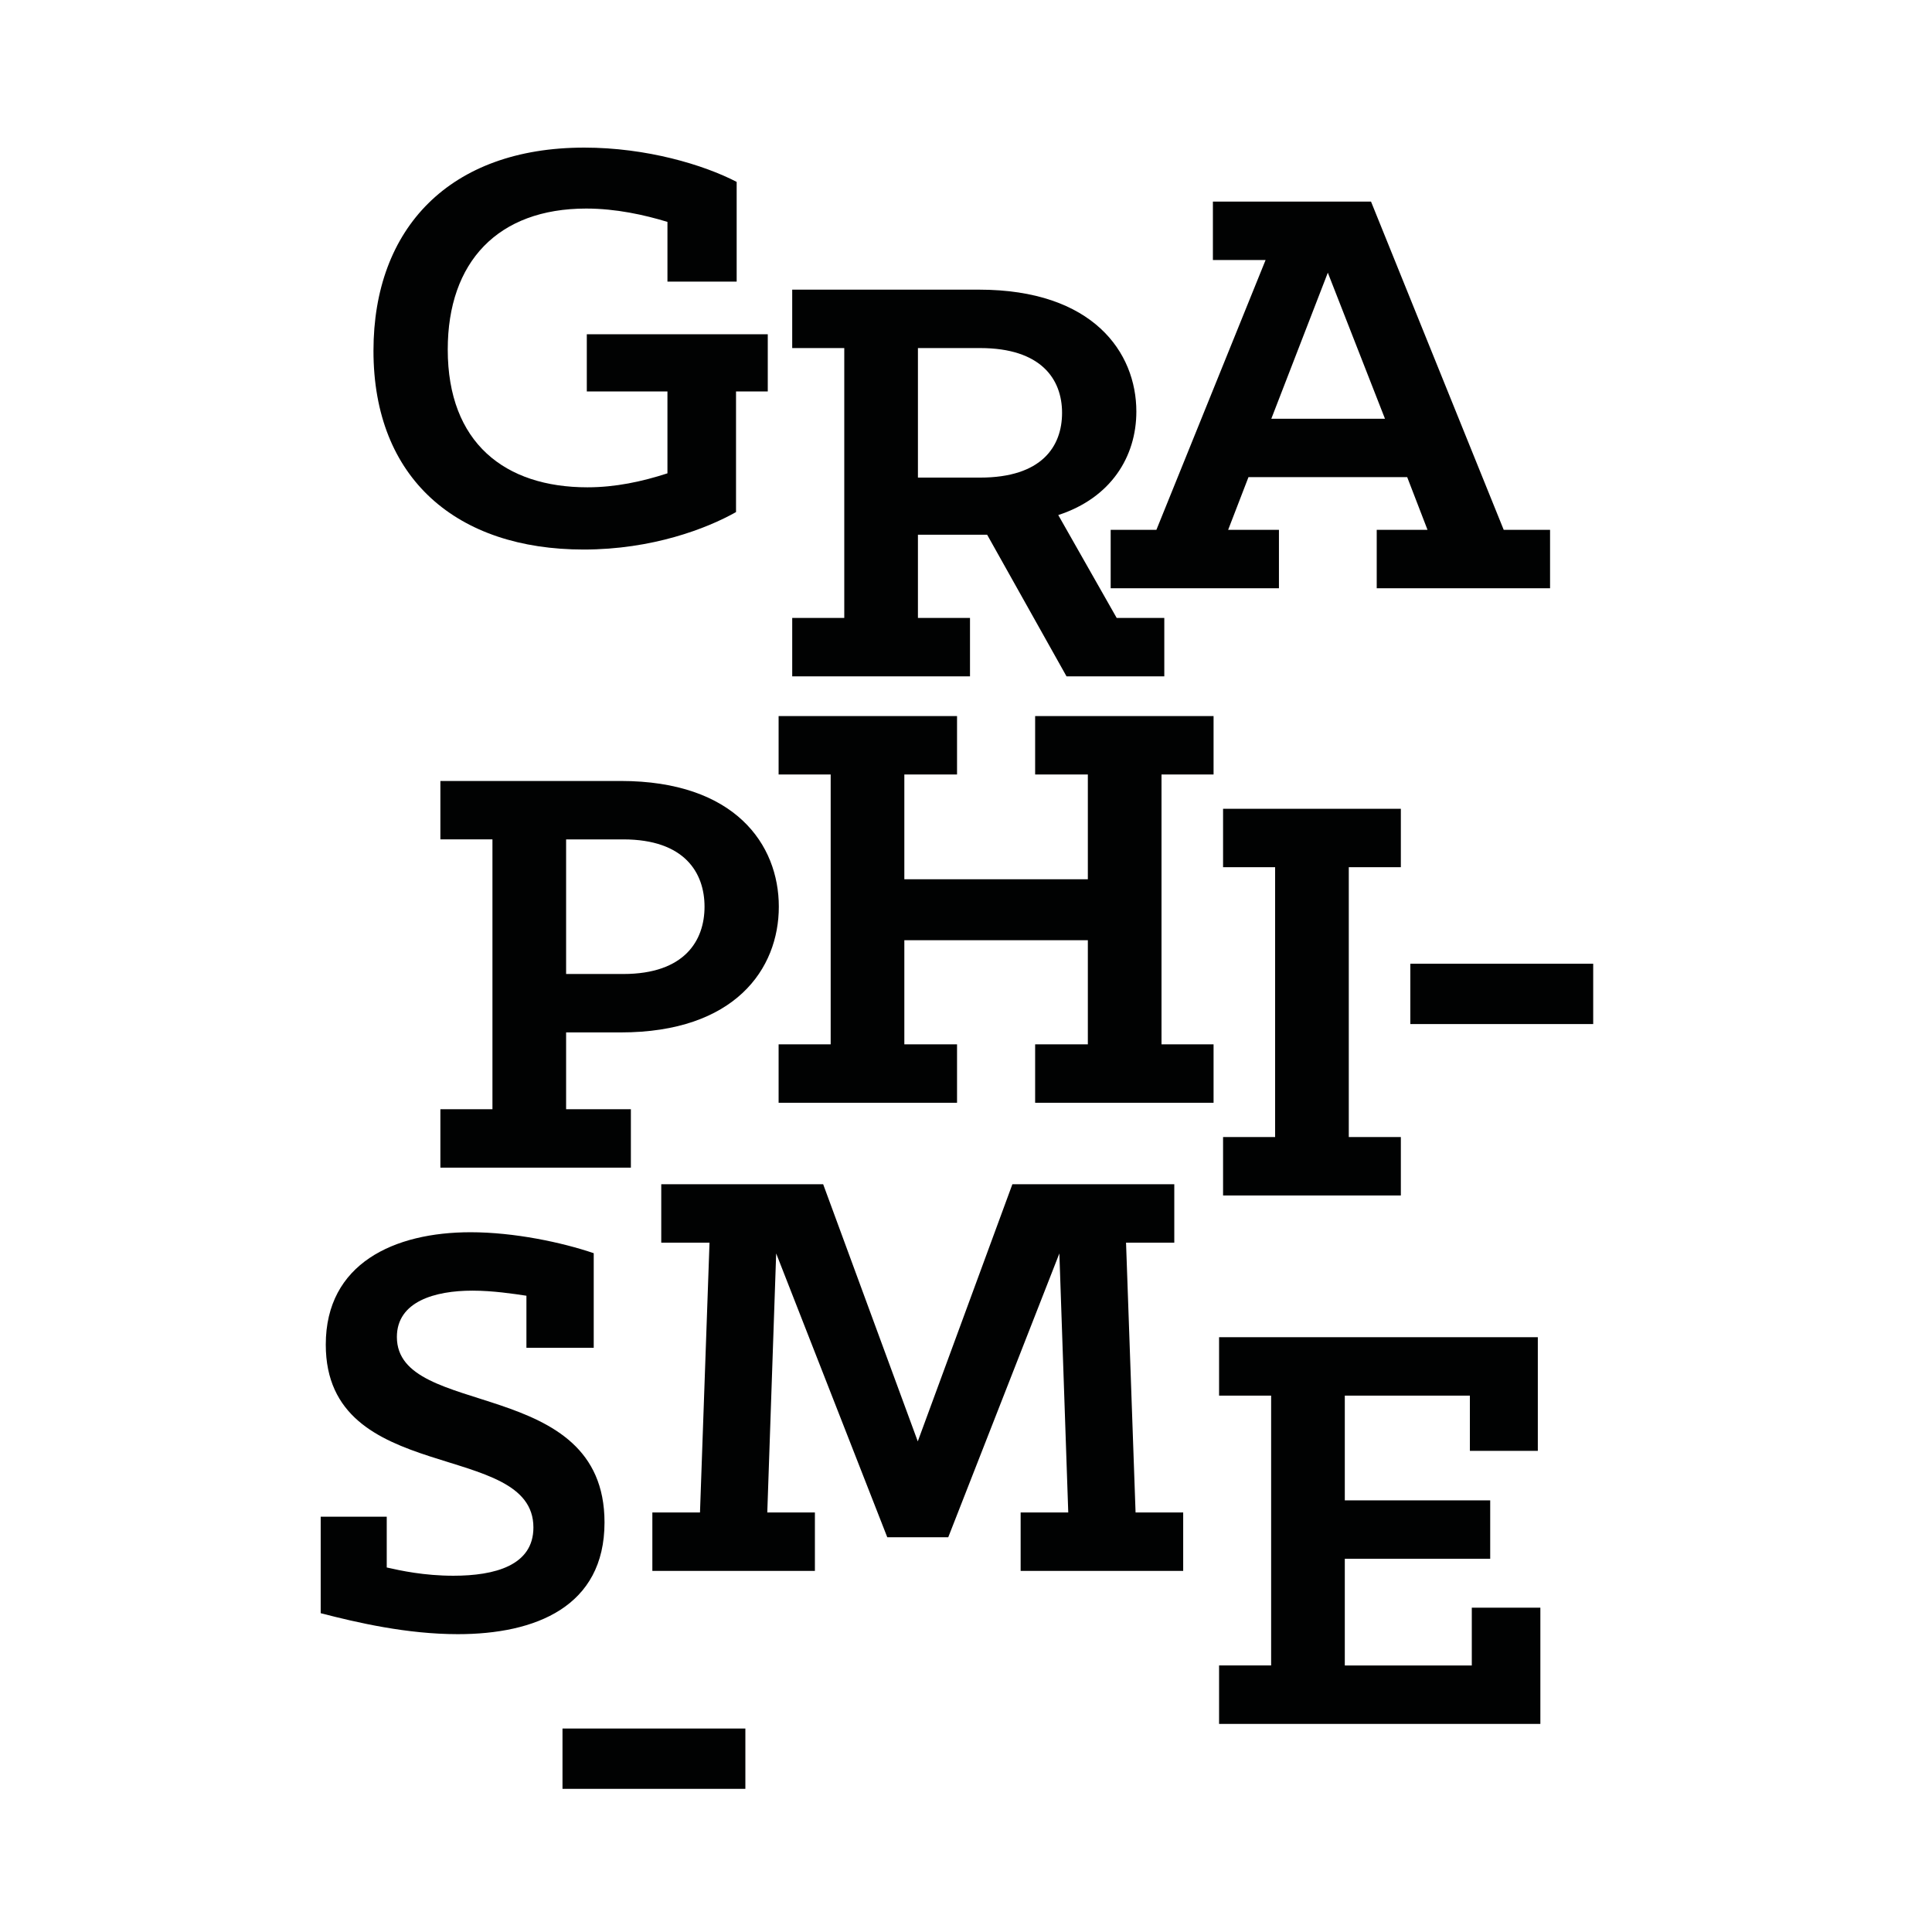
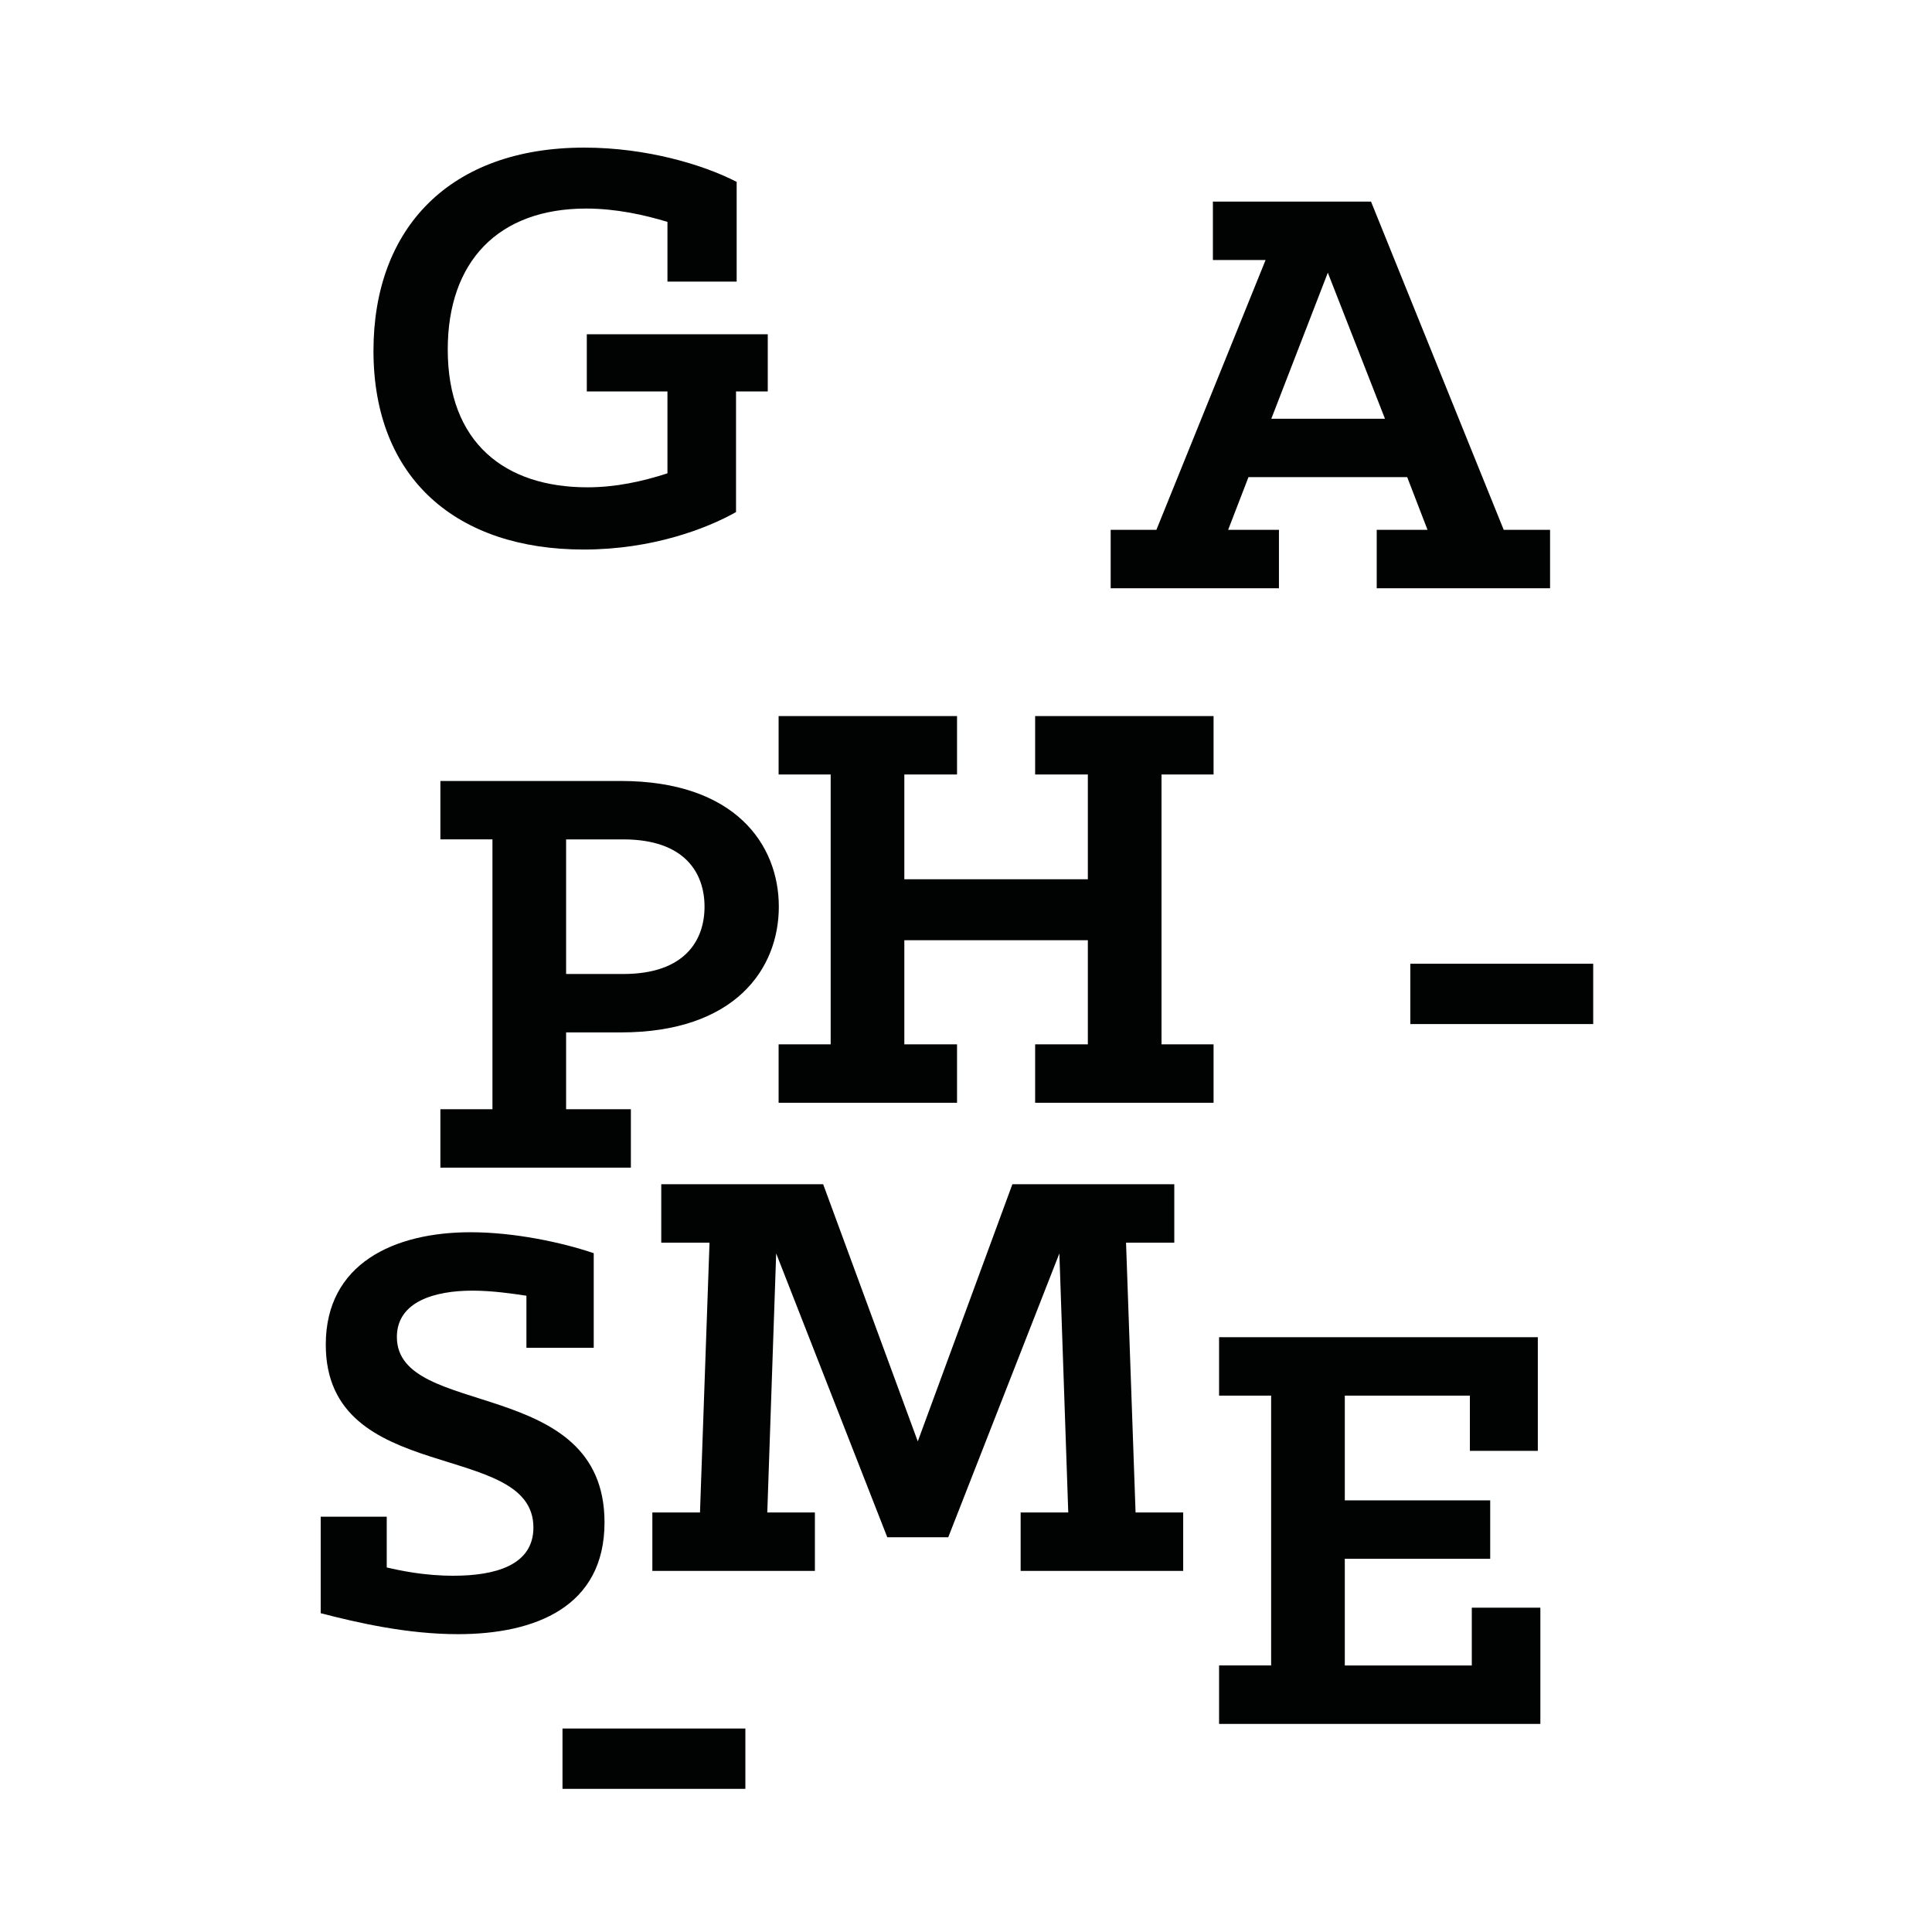
<svg xmlns="http://www.w3.org/2000/svg" version="1.0" x="0px" y="0px" width="400px" height="400px" viewBox="0 0 400 400" enable-background="new 0 0 400 400" xml:space="preserve">
  <g id="Calque_1">
    <g>
      <g>
        <path fill="#010202" d="M77.323,72.627c0-25.372,15.776-42.066,43.645-42.066c12.882,0,24.715,3.549,31.55,7.098v20.64h-14.33     V45.941c-4.732-1.445-10.648-2.762-16.827-2.762c-18.273,0-28.66,11.044-28.66,29.185c0,19.325,11.833,28.528,28.922,28.528     c5.785,0,11.307-1.183,16.564-2.894V81.041h-16.695V69.21h37.466v11.831h-6.572v24.978c-6.047,3.418-17.354,7.756-31.551,7.756     C94.674,113.775,77.323,99.185,77.323,72.627z" />
      </g>
      <g>
        <path fill="#010202" d="M229.952,109.7h9.467l22.61-55.87h-10.911V41.734h32.735l27.476,67.966h9.595v12.095h-35.889V109.7     h10.519l-4.207-10.912h-32.865l-4.208,10.912h10.518v12.095h-34.839V109.7L229.952,109.7z M286.744,86.695l-11.832-30.236     l-11.7,30.236H286.744z" />
      </g>
      <g>
-         <path fill="#010202" d="M164.018,127.935h10.779V72.064h-10.779V59.969h38.648c23.664,0,32.604,13.015,32.604,25.24     c0,9.335-5.258,17.879-16.168,21.428l12.094,21.296h9.86v12.095h-20.245l-16.432-29.316h-14.33v17.221h10.779v12.095H164.02     v-12.093H164.018z M202.93,98.881c12.752,0,16.958-6.441,16.958-13.41c0-6.967-4.339-13.408-16.958-13.408h-12.882v26.817H202.93     z" />
-       </g>
+         </g>
      <g>
-         <path fill="#010202" d="M253.223,235.413H264v-55.87h-10.777V167.45h36.807v12.093h-10.778v55.87h10.778v12.097h-36.807V235.413z     " />
-       </g>
+         </g>
      <g>
        <path fill="#010202" d="M91.177,229.657h10.779v-55.872H91.177v-12.093h37.335c23.663,0,32.735,13.146,32.735,26.028     c0,12.885-9.072,26.031-32.735,26.031h-11.305v15.906h13.41v12.094H91.177V229.657z M117.207,201.656h11.832     c12.75,0,16.827-6.968,16.827-13.936s-4.077-13.933-16.827-13.933h-11.832V201.656z" />
      </g>
      <g>
        <path fill="#010202" d="M161.203,216.219h10.78v-55.87h-10.78v-12.094h36.941v12.094h-10.911v21.693h37.993v-21.693h-10.912     v-12.094h36.941v12.094h-10.779v55.87h10.779v12.098h-36.941v-12.098h10.912v-21.557h-37.993v21.557h10.911v12.098h-36.941     V216.219z" />
      </g>
      <g>
        <path fill="#010202" d="M135.067,313.146h9.859l1.972-55.871h-9.991v-12.092h33.522l19.588,53.24l19.586-53.24h33.522v12.092     h-9.99l1.973,55.871h9.859v12.096h-33.654v-12.096h9.859l-1.84-53.637l-23.008,58.766h-12.621l-23.004-58.766l-1.84,53.637h9.858     v12.096h-33.653v-12.096H135.067z" />
      </g>
      <g>
        <path fill="#010202" d="M66.397,333.996v-19.982H80.07v10.516c2.893,0.658,7.756,1.709,13.803,1.709     c8.545,0,16.564-2.101,16.564-9.989c0-18.272-42.988-8.415-42.988-37.86c0-16.827,14.199-23.268,29.972-23.268     c9.071,0,18.931,2.102,25.504,4.338v19.588h-13.934v-10.781c-2.63-0.395-6.967-1.052-11.175-1.052     c-7.755,0-15.645,2.235-15.645,9.596c0,17.089,42.988,7.888,42.988,38.388c0,17.484-14.33,23.137-30.367,23.137     C84.275,338.335,74.021,335.969,66.397,333.996z" />
      </g>
      <g>
        <path fill="#010202" d="M252.396,344.814h10.779v-55.869h-10.779v-12.094h65.994v23.532h-14.066v-11.438h-25.897v21.691h30.104     v12.094h-30.104v22.086h26.292v-11.961h14.197v24.058h-66.52V344.814L252.396,344.814z" />
      </g>
      <g>
        <path fill="#010202" d="M291.993,199.531h37.862v12.489h-37.862V199.531z" />
      </g>
      <g>
        <path fill="#010202" d="M116.459,357.873h37.862v12.487h-37.862V357.873z" />
      </g>
    </g>
  </g>
  <g id="Calque_2" display="none">
    <g display="inline">
      <g>
        <path fill="#010202" d="M65.661,45.173h-8.909v-12.05H91.86v12.05H80.594L95.92,95.345l15.98-46.502l-1.309-3.667h-10.087V33.124     h35.762v12.051H124.87l15.981,49.647l15.064-49.647H144.78V33.124h35.106v12.051h-9.04l-22.007,67.724h-14.802l-15.324-44.146     l-16.113,44.144H87.798L65.661,45.173z" />
      </g>
      <g>
        <path fill="#010202" d="M176.189,72.482h10.741V16.81h-10.741V4.76h65.757v23.447H227.93V16.81h-25.807v21.614h29.998v12.052     h-29.998v22.007h26.201v-11.92h14.146v23.972h-66.281V72.482z" />
      </g>
      <g>
        <path fill="#010202" d="M248.514,103.712h10.743V48.04h-10.743V35.99h39.691c17.684,0,29.736,7.597,29.736,20.828     c0,7.598-3.929,14.671-15.064,18.077c12.182,3.013,17.422,10.349,17.422,19.386c0,12.968-10.61,21.483-30.391,21.483h-41.395     V103.712L248.514,103.712z M287.157,69.523c9.957,0,15.72-3.931,15.72-11.004c0-6.942-5.763-10.61-14.672-10.61h-14.016v21.614     H287.157z M289.516,103.844c9.693,0,15.588-3.931,15.588-11.265c0-6.943-5.37-11.527-15.981-11.527h-14.933v22.792     L289.516,103.844L289.516,103.844z" />
      </g>
      <g>
        <path fill="#010202" d="M51.948,233.115h9.824l1.964-55.672h-9.955v-12.053h33.404l19.518,53.054l19.518-53.054h33.405v12.053     h-9.956l1.966,55.672h9.824v12.053h-33.535v-12.053h9.824l-1.834-53.446l-22.923,58.555h-12.576l-22.923-58.555l-1.834,53.446     h9.824v12.053H51.948V233.115L51.948,233.115z" />
      </g>
      <g>
        <path fill="#010202" d="M167.414,151.374c0-10.218,5.369-16.375,15.981-23.187l-0.917-1.18     c-5.37-6.943-7.991-11.396-7.991-17.421c0-11.266,9.302-19.125,22.008-19.125c12.969,0,20.306,8.253,20.306,18.338     c0,8.776-5.503,14.279-14.017,20.304l15.719,17.291c2.228-4.061,3.931-8.776,4.453-13.492h-6.418v-10.872h26.592v11.004h-7.204     c-1.311,8.253-4.192,16.113-8.776,22.792c3.144,3.013,6.55,5.109,10.873,5.109c1.438,0,3.143-0.263,4.584-0.787v11.528     c-3.014,0.916-5.764,1.308-8.253,1.308c-7.335,0-12.313-3.274-16.506-7.334c-6.419,4.715-14.409,7.597-24.104,7.597     C178.025,173.249,167.414,165.652,167.414,151.374z M209.465,156.875l-18.339-20.042c-5.109,3.275-9.301,6.549-9.301,12.968     c0,7.334,5.24,11.396,13.624,11.396C200.818,161.197,205.533,159.627,209.465,156.875z M188.505,108.538     c0,3.93,2.228,6.943,5.37,10.611l1.441,1.702c4.978-3.406,8.908-7.204,8.908-12.313c0-4.061-2.49-7.729-7.467-7.729     C192.697,100.809,188.505,103.298,188.505,108.538z" />
      </g>
      <g>
        <path fill="#010202" d="M235.249,245.546h10.743v-55.671h-10.743v-12.053h39.692c17.683,0,29.734,7.599,29.734,20.83     c0,7.597-3.928,14.669-15.064,18.075c12.182,3.014,17.422,10.35,17.422,19.387c0,12.969-10.609,21.483-30.389,21.483h-41.396     V245.546L235.249,245.546z M273.892,211.357c9.957,0,15.72-3.93,15.72-11.005c0-6.941-5.763-10.61-14.67-10.61h-14.018v21.615     H273.892z M276.25,245.678c9.694,0,15.588-3.93,15.588-11.266c0-6.941-5.37-11.525-15.98-11.525h-14.934v22.791H276.25z" />
      </g>
      <g>
        <path fill="#010202" d="M109.396,333.514h10.743v-55.673h-10.743v-12.052h36.678v12.052h-10.741v55.673h10.741v12.052h-36.678     V333.514z" />
      </g>
      <g>
        <path fill="#010202" d="M154.576,360.287h10.741v-55.672h-10.741v-12.051h38.643v12.051h-12.707v55.672h25.806V347.45h14.016     v24.889h-65.756v-12.052H154.576z" />
      </g>
      <g>
        <path fill="#010202" d="M236.018,339.25h10.742v-55.672h-10.742v-12.052h65.758v23.446H287.76v-11.395h-25.807v21.614h29.998     v12.049h-29.998v22.009h26.199v-11.92h14.148v23.971h-66.283V339.25z" />
      </g>
      <g>
        <path fill="#010202" d="M313.041,213.988h37.728v12.445h-37.728V213.988z" />
      </g>
      <g>
        <path fill="#010202" d="M156.935,229.251c0-24.495,17.292-41.524,41.526-41.524c24.103,0,41.526,17.029,41.526,41.524     s-17.423,41.396-41.526,41.396C174.227,270.645,156.935,253.746,156.935,229.251z M224.396,229.251     c0-17.815-11.133-28.818-25.936-28.818c-14.933,0-25.937,11.003-25.937,28.818c0,17.946,11.004,28.688,25.937,28.688     C213.264,257.938,224.396,247.197,224.396,229.251z" />
      </g>
      <g>
        <g>
          <path fill="#010202" d="M246.484,382.699h37.727v12.443h-37.727V382.699z" />
        </g>
      </g>
    </g>
  </g>
  <g id="Calque_3" display="none">
    <g display="inline">
      <g>
-         <path fill="#010202" d="M85.005,108.816c0-5.557,4.029-9.446,9.446-9.446c5.693,0,8.89,4.168,8.89,9.028     c0,0.972-0.139,1.806-0.556,3.195c2.779,1.112,6.39,1.945,10.697,1.945c10.696,0,16.253-5.14,16.253-13.613     c0-10.28-8.194-13.89-20.419-13.89h-4.584v-11.39h4.029c11.391,0,18.199-4.167,18.199-13.056c0-7.502-4.864-11.53-13.614-11.53     c-4.028,0-7.361,0.834-10.002,2.083c0.417,0.973,0.557,2.084,0.557,3.057c0,5.002-3.334,9.028-8.89,9.028     c-5.698,0-9.169-4.028-9.169-9.167c0.139-10.141,13.612-16.808,28.753-16.808c15.835,0,28.198,7.222,28.198,22.224     c0,9.168-4.724,15.975-14.03,19.03c10.972,2.918,17.085,10.002,17.085,20.837c0,16.252-14.03,25.003-31.532,25.003     C100.283,125.347,85.005,119.652,85.005,108.816z" />
-       </g>
+         </g>
      <g>
        <path fill="#010202" d="M143.555,97.292h11.391V38.255h-11.391v-12.78h40.144c30.698,0,45.421,17.225,45.421,42.367     c0,25.003-14.724,42.229-45.421,42.229h-40.144V97.292L143.555,97.292z M183.699,97.292c20.002,0,28.893-11.112,28.893-29.45     c0-18.475-8.893-29.586-28.893-29.586h-12.642v59.036H183.699z" />
      </g>
      <g>
        <path fill="#010202" d="M126.723,270.498c0-25.977,18.335-44.035,44.034-44.035c25.561,0,44.032,18.059,44.032,44.035     s-18.474,43.896-44.032,43.896C145.058,314.394,126.723,296.475,126.723,270.498z M198.261,270.498     c0-18.893-11.807-30.561-27.504-30.561c-15.837,0-27.506,11.668-27.506,30.561c0,19.029,11.668,30.421,27.506,30.421     C186.454,300.919,198.261,289.527,198.261,270.498z" />
      </g>
      <g>
        <path fill="#010202" d="M84.957,321.541h11.388v-59.037H84.957v-12.779h38.895v12.779H112.46v59.037h11.392v12.781H84.957     V321.541z" />
      </g>
      <g>
-         <path fill="#010202" d="M260.35,221.375h12.502v-59.038h-15.835v12.918H242.43v-25.697h76.956v25.697h-14.587v-12.918h-15.834     v59.038h12.502v12.779h-41.119v-12.779H260.35z" />
-       </g>
+         </g>
      <g>
        <path fill="#010202" d="M53.629,215.289h10.418l2.083-59.036H55.575v-12.78h35.42l20.697,56.258l20.698-56.258h35.42v12.78     h-10.556l2.083,59.036h10.418v12.781h-35.561v-12.781h10.42l-1.946-56.674l-24.308,62.092h-13.335l-24.311-62.092l-1.944,56.674     H89.19v12.781H53.629V215.289z" />
      </g>
      <g>
        <path fill="#010202" d="M210.746,322.144h11.389v-59.037h-11.389v-12.779h27.921l40.562,58.481v-45.702h-11.391v-12.779h38.061     v12.779h-11.391v71.816h-14.309l-42.783-61.119v48.34h11.389v12.779h-38.061v-12.779H210.746z" />
      </g>
      <g>
        <path fill="#010202" d="M308.178,189.036h40.004v13.196h-40.004V189.036z" />
      </g>
      <g>
        <path fill="#010202" d="M230.493,116.103c0-10.835,5.693-17.364,16.945-24.586l-0.972-1.251     c-5.695-7.362-8.475-12.084-8.475-18.475c0-11.946,9.863-20.28,23.336-20.28c13.752,0,21.53,8.751,21.53,19.447     c0,9.307-5.833,15.141-14.86,21.53l16.669,18.335c2.36-4.306,4.168-9.308,4.724-14.309h-6.809V84.986h28.199v11.667h-7.641     c-1.388,8.751-4.444,17.086-9.305,24.171c3.332,3.195,6.943,5.418,11.527,5.418c1.529,0,3.335-0.279,4.864-0.834v12.225     c-3.196,0.973-6.112,1.389-8.753,1.389c-7.777,0-13.059-3.473-17.5-7.779c-6.809,5.001-15.281,8.058-25.561,8.058     C241.743,139.301,230.493,131.244,230.493,116.103z M275.082,121.937l-19.447-21.253c-5.418,3.473-9.863,6.945-9.863,13.752     c0,7.778,5.555,12.086,14.446,12.086C265.914,126.521,270.916,124.854,275.082,121.937z M252.855,70.681     c0,4.168,2.361,7.362,5.697,11.251l1.527,1.806c5.279-3.611,9.447-7.64,9.447-13.057c0-4.306-2.639-8.195-7.918-8.195     C257.301,62.484,252.855,65.124,252.855,70.681z" />
      </g>
      <g>
        <path fill="#010202" d="M162.207,174.347c0-25.975,18.335-44.033,44.031-44.033c25.561,0,44.035,18.058,44.035,44.033     c0,25.978-18.475,43.896-44.035,43.896C180.543,218.244,162.207,200.325,162.207,174.347z M233.745,174.347     c0-18.89-11.808-30.559-27.507-30.559c-15.833,0-27.502,11.668-27.502,30.559c0,19.03,11.667,30.423,27.502,30.423     C221.938,204.77,233.745,193.378,233.745,174.347z" />
      </g>
      <g>
        <g>
          <path fill="#010202" d="M150.015,362.402h40.006V375.6h-40.006V362.402z" />
        </g>
      </g>
    </g>
  </g>
</svg>